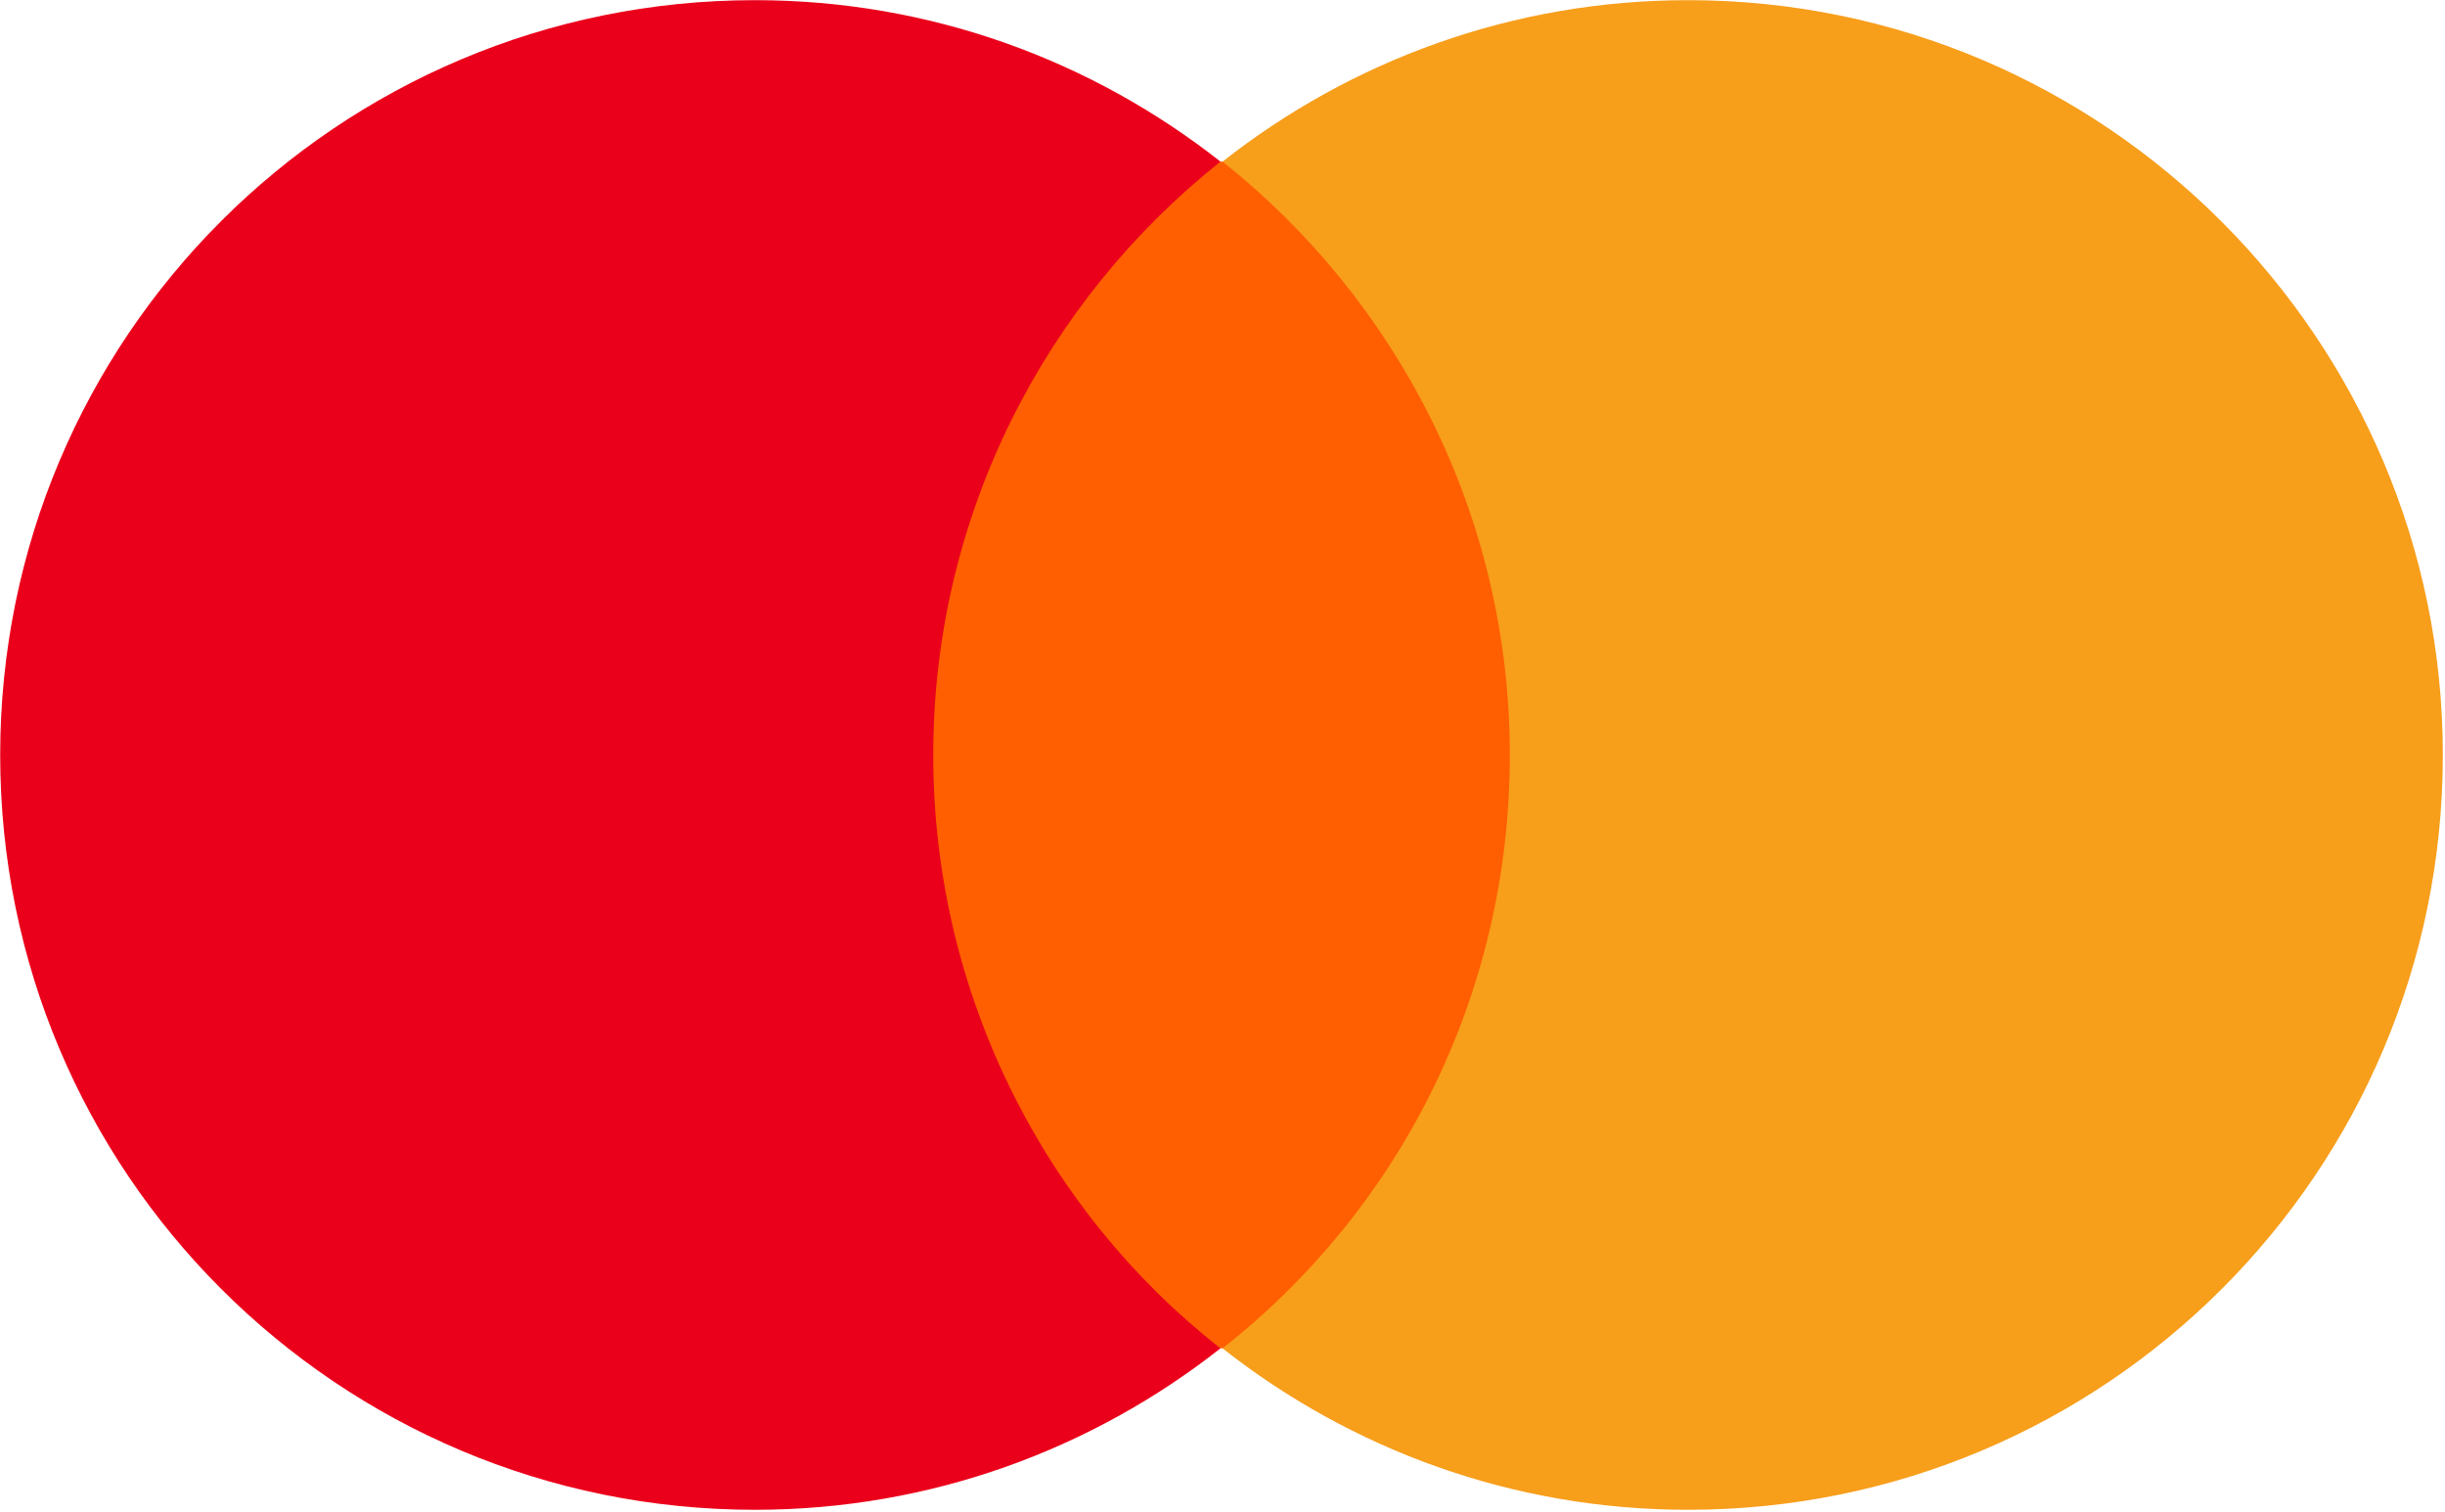
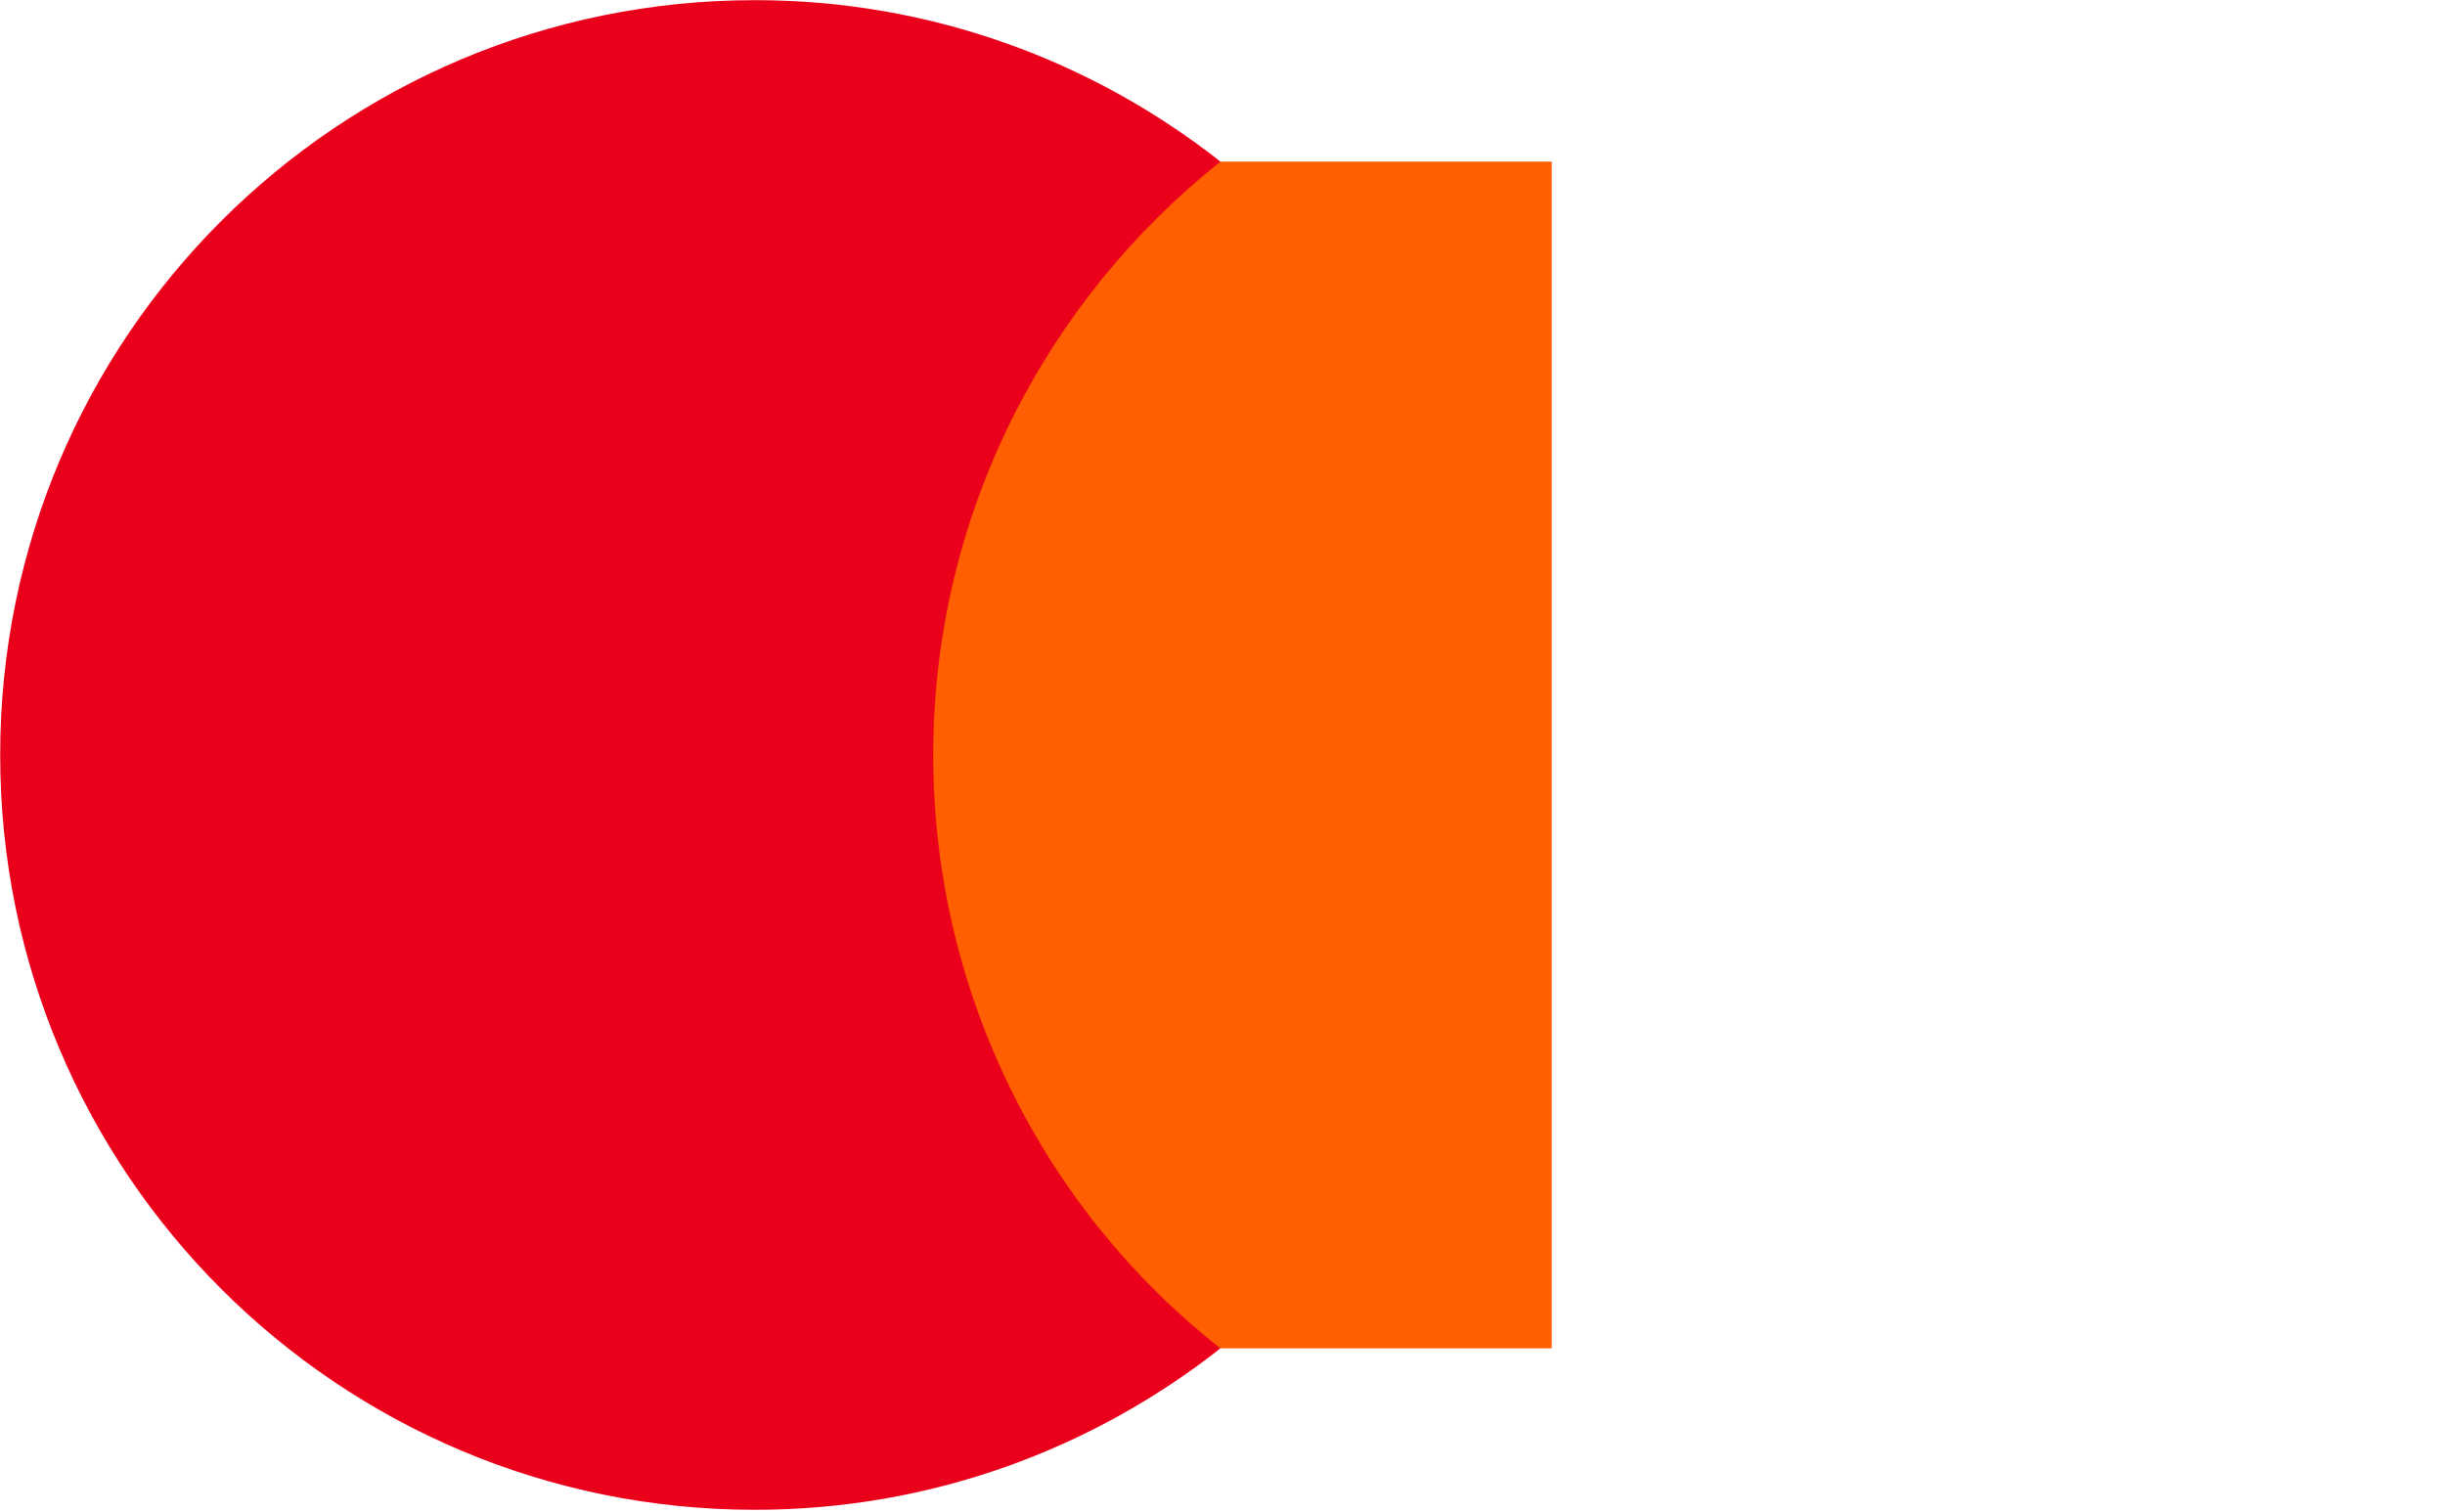
<svg xmlns="http://www.w3.org/2000/svg" width="100%" height="100%" viewBox="0 0 1001 619" version="1.1" xml:space="preserve" style="fill-rule:evenodd;clip-rule:evenodd;stroke-linejoin:round;stroke-miterlimit:2;">
  <g transform="matrix(8.584,0,0,8.584,-2898.74,-2239.5)">
    <g id="layer1">
      <g id="g13">
        <g id="XMLID_328_">
          <rect id="rect19" x="380.2" y="268.6" width="31.5" height="56.6" style="fill:rgb(255,95,0);" />
          <path id="XMLID_330_" d="M382.2,296.9C382.2,285.4 387.6,275.2 395.9,268.6C389.8,263.8 382.1,260.9 373.7,260.9C353.8,260.9 337.7,277 337.7,296.9C337.7,316.8 353.8,332.9 373.7,332.9C382.1,332.9 389.8,330 395.9,325.2C387.6,318.7 382.2,308.4 382.2,296.9Z" style="fill:rgb(235,0,27);fill-rule:nonzero;" />
-           <path id="path22" d="M454.2,296.9C454.2,316.8 438.1,332.9 418.2,332.9C409.8,332.9 402.1,330 396,325.2C404.4,318.6 409.7,308.4 409.7,296.9C409.7,285.4 404.3,275.2 396,268.6C402.1,263.8 409.8,260.9 418.2,260.9C438.1,260.9 454.2,277.1 454.2,296.9Z" style="fill:rgb(247,158,27);fill-rule:nonzero;" />
        </g>
      </g>
    </g>
  </g>
</svg>